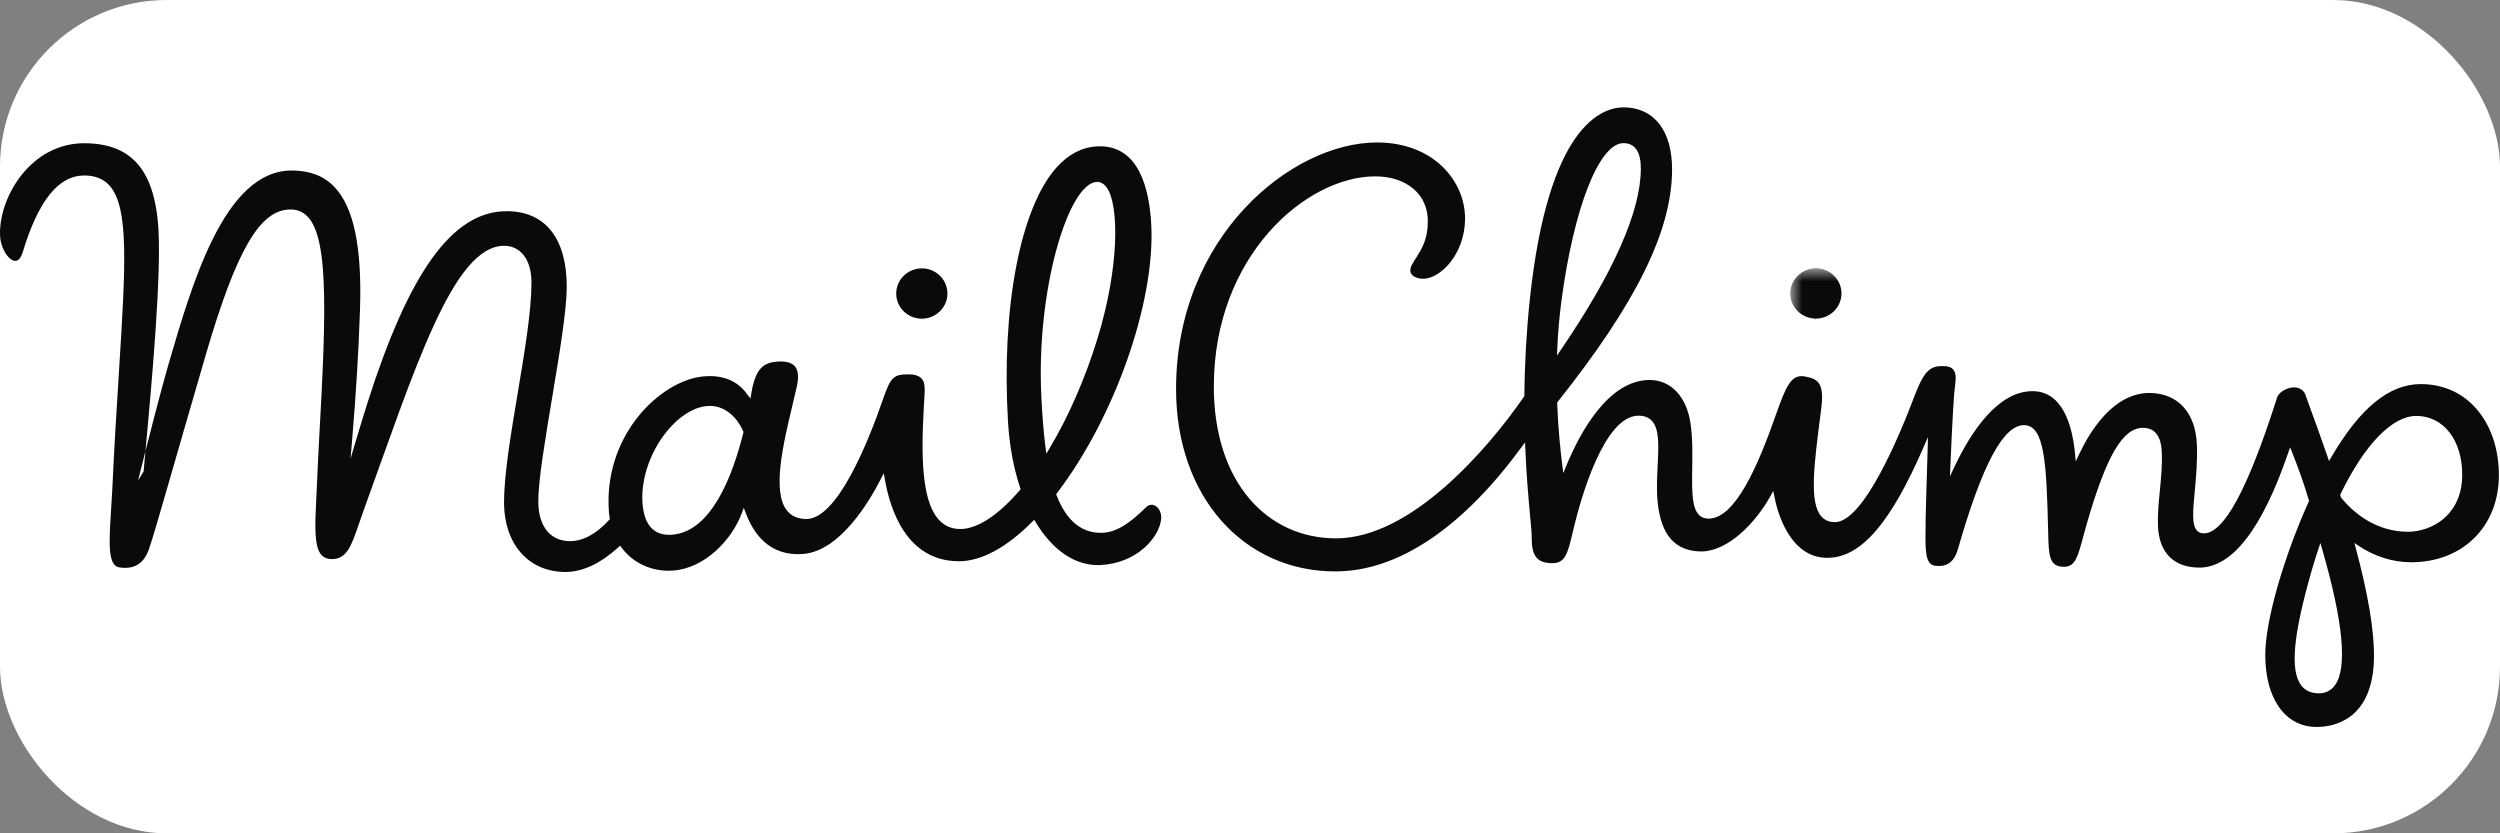
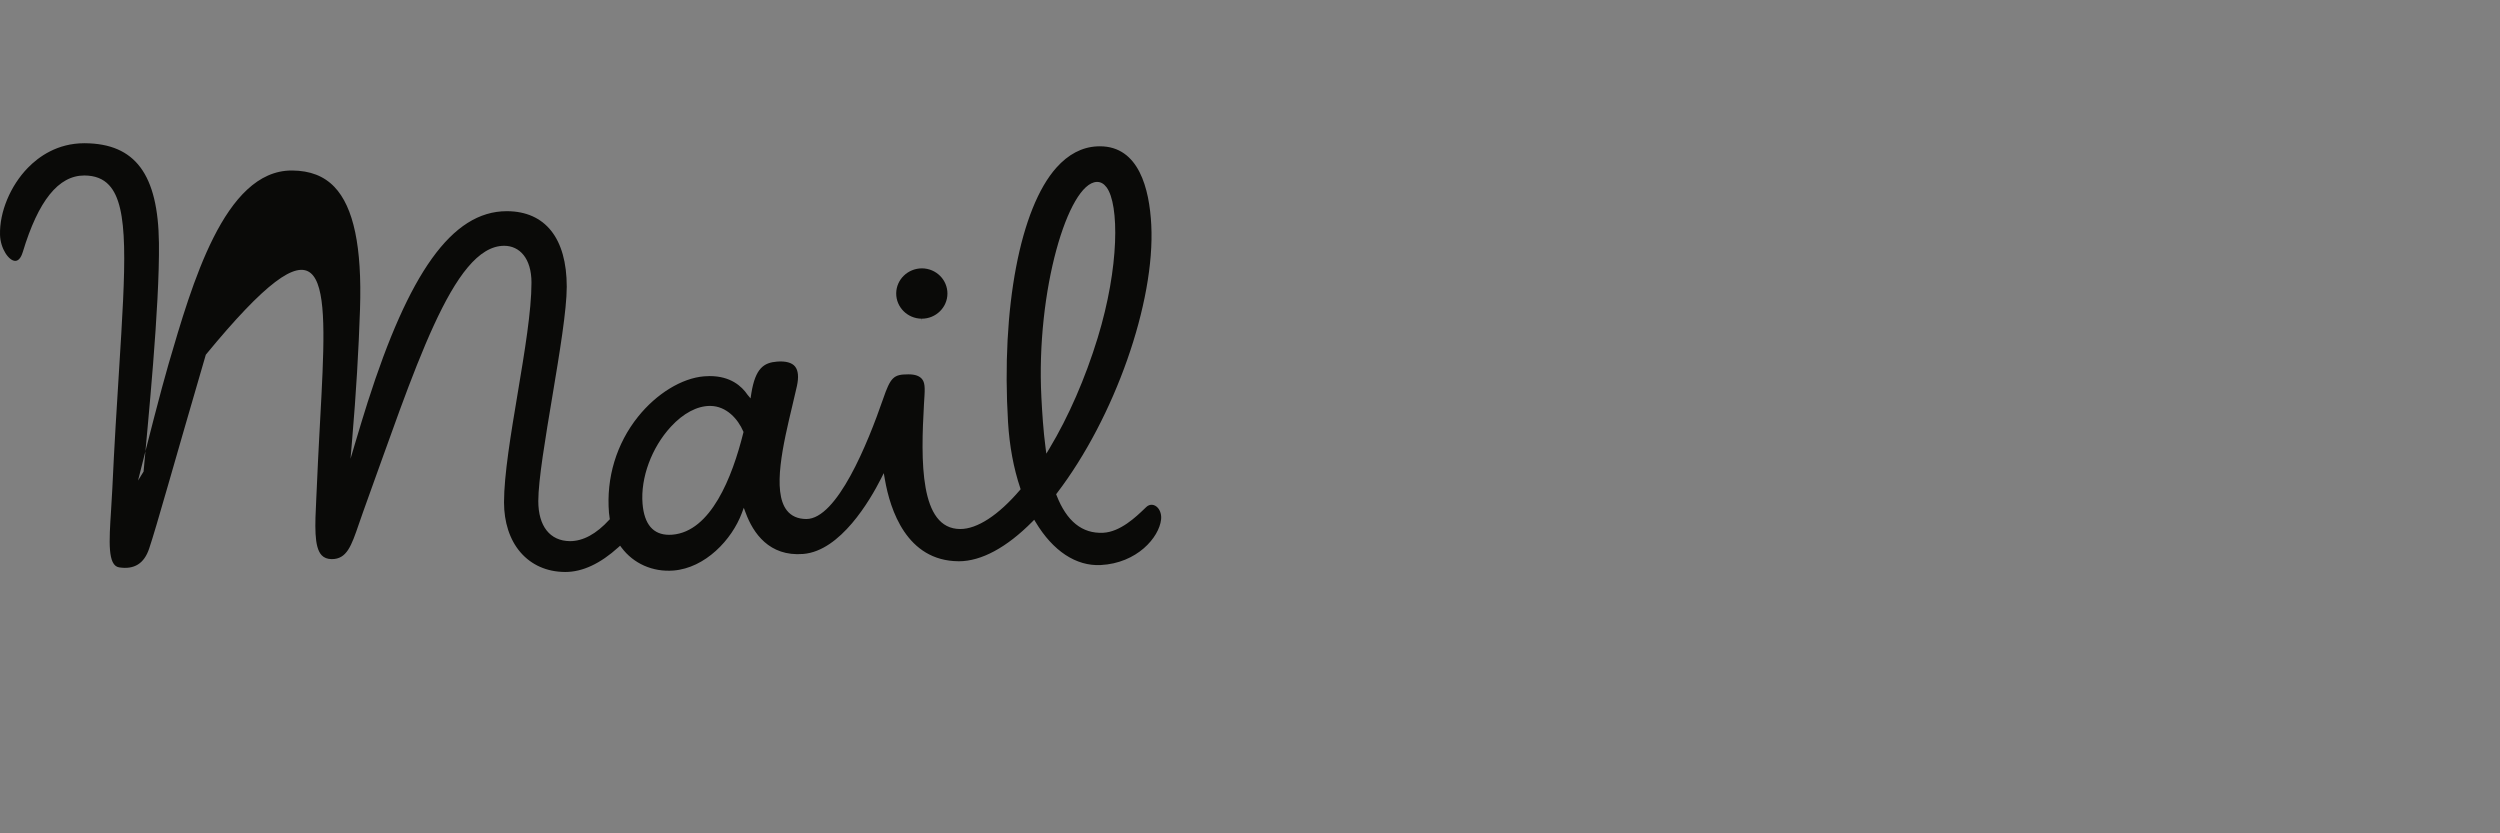
<svg xmlns="http://www.w3.org/2000/svg" width="120" height="40" viewBox="0 0 120 40" fill="none">
  <rect x="0" y="0" width="120" height="40" fill="#808080" stroke="none" />
-   <rect width="120" height="40" rx="8" fill="white" />
  <g clip-path="url(#clip0_1238_49551)">
-     <path fill-rule="evenodd" clip-rule="evenodd" d="M112.383 23.902L112.364 23.868L112.328 23.752L112.345 23.716C113.503 21.332 114.829 19.964 115.983 19.964H115.995C117.298 19.974 118.2 21.146 118.186 22.815C118.178 23.929 117.687 24.57 117.277 24.912C116.81 25.302 116.186 25.525 115.568 25.525C114.042 25.513 112.995 24.636 112.383 23.902ZM112.067 32.906C111.881 33.154 111.622 33.28 111.297 33.28C110.924 33.277 110.644 33.146 110.453 32.892C109.92 32.178 110.07 30.501 110.941 27.456C111.044 27.093 111.158 26.727 111.277 26.369L111.378 26.065L111.468 26.373C112.482 29.887 112.685 32.085 112.067 32.906ZM74.75 16.716C74.784 15.957 74.848 15.218 74.939 14.519C75.526 10.016 76.754 6.871 77.924 6.871H77.93C78.487 6.875 78.767 7.297 78.76 8.124C78.745 10.158 77.457 13.069 74.932 16.776L74.734 17.067L74.75 16.716ZM115.699 26.988L115.741 26.988C118.198 26.988 119.928 25.286 119.946 22.849C119.955 21.643 119.607 20.539 118.965 19.74C118.286 18.896 117.335 18.445 116.216 18.436L116.193 18.436C114.682 18.436 113.279 19.583 111.904 21.942L111.793 22.13L111.724 21.924C111.376 20.913 111.067 20.071 110.882 19.568C110.753 19.216 110.695 19.058 110.681 19.007C110.616 18.752 110.397 18.593 110.111 18.593C109.936 18.593 109.749 18.653 109.572 18.765C109.397 18.877 109.299 19.013 109.264 19.195L109.255 19.222C107.878 23.516 106.743 25.601 105.782 25.601C105.642 25.6 105.532 25.554 105.451 25.464C105.199 25.185 105.261 24.523 105.346 23.606C105.41 22.933 105.48 22.171 105.451 21.361C105.394 19.807 104.543 18.872 103.175 18.862C101.436 18.862 100.31 20.713 99.791 21.817L99.636 22.146L99.602 21.784C99.472 20.418 99.014 18.786 97.566 18.775C95.879 18.775 94.593 20.757 93.808 22.419L93.597 22.865L93.618 22.372C93.712 20.155 93.789 18.846 93.846 18.483C93.903 18.119 93.873 17.874 93.754 17.735C93.641 17.603 93.428 17.555 93.116 17.574C92.576 17.608 92.299 17.937 91.884 19.04C91.2 20.851 89.462 25.063 88.074 25.063C87.799 25.061 87.58 24.968 87.421 24.785C86.838 24.117 87.071 22.313 87.394 19.817L87.418 19.628C87.57 18.446 87.31 18.194 86.669 18.076C86.599 18.063 86.534 18.056 86.474 18.056C85.961 18.056 85.721 18.547 85.242 19.912C84.39 22.34 83.295 24.894 82.013 24.894C81.966 24.894 81.919 24.89 81.873 24.882C81.193 24.767 81.208 23.759 81.227 22.483C81.237 21.793 81.249 21.011 81.142 20.305C80.951 19.037 80.204 18.245 79.193 18.238C77.175 18.237 75.814 20.822 75.181 22.362L75.038 22.71L74.99 22.336C74.906 21.669 74.794 20.61 74.745 19.358L74.744 19.321L74.767 19.292C78.543 14.539 80.237 11.108 80.26 8.169C80.274 6.291 79.408 5.164 77.943 5.152C76.872 5.152 74.324 6.045 73.438 14.312C73.274 15.845 73.184 17.416 73.17 18.984L73.17 19.014L73.153 19.039C71.425 21.54 67.738 25.841 64.128 25.841C60.866 25.841 58.264 23.203 58.264 18.545C58.264 12.3 62.684 8.466 66.01 8.466L66.037 8.466C66.76 8.472 67.38 8.674 67.83 9.05C68.297 9.441 68.541 9.989 68.536 10.635C68.53 11.497 68.249 11.94 67.978 12.368C67.908 12.478 67.838 12.588 67.775 12.704C67.711 12.82 67.652 12.991 67.737 13.136C67.825 13.285 68.048 13.379 68.32 13.381C69.112 13.381 70.309 12.235 70.323 10.508C70.336 8.7 68.814 6.838 66.097 6.838C61.987 6.838 56.451 11.354 56.451 18.673C56.451 23.85 59.697 27.428 64.094 27.428C67.215 27.428 70.301 25.194 73.034 21.462L73.202 21.236L73.214 21.517C73.272 22.883 73.371 23.96 73.444 24.746C73.49 25.251 73.524 25.616 73.522 25.817C73.519 26.259 73.591 26.565 73.743 26.753C73.895 26.941 74.137 27.03 74.503 27.033C75.117 27.033 75.24 26.614 75.483 25.582L75.553 25.287C75.855 24.036 76.971 19.952 78.65 19.952C78.924 19.954 79.135 20.036 79.285 20.195C79.656 20.588 79.615 21.395 79.568 22.329C79.539 22.912 79.508 23.515 79.567 24.102C79.725 25.686 80.409 26.46 81.658 26.47C82.941 26.47 84.279 25.088 84.985 23.805L85.118 23.562L85.17 23.834C85.301 24.521 85.884 26.776 87.709 26.776C89.364 26.776 90.782 25.034 92.338 21.449L92.541 20.981L92.529 21.491C92.496 22.85 92.422 24.509 92.422 25.792C92.422 26.784 92.522 27.162 92.98 27.162C93.012 27.162 93.047 27.168 93.084 27.168C93.524 27.168 93.823 26.904 93.972 26.385C95.142 22.306 96.153 20.406 97.155 20.406C98.137 20.413 98.229 22.208 98.308 25.379L98.313 25.601C98.338 26.71 98.377 27.201 99.066 27.206C99.588 27.206 99.719 26.796 99.989 25.784C100.04 25.591 100.098 25.38 100.163 25.152C101.108 21.872 101.892 20.535 102.867 20.535C103.702 20.541 103.749 21.402 103.764 21.685C103.796 22.291 103.733 22.925 103.674 23.537C103.617 24.106 103.56 24.694 103.581 25.243C103.632 26.525 104.335 27.236 105.559 27.246C107.148 27.246 108.582 25.388 109.838 21.724L109.925 21.469L110.024 21.72C110.252 22.295 110.55 23.075 110.824 24.005L110.835 24.04L110.82 24.074C109.604 26.775 108.746 29.783 108.733 31.389C108.717 33.506 109.675 34.882 111.173 34.893L111.199 34.894C112.014 34.894 113.915 34.566 113.952 31.537C113.966 30.296 113.674 28.54 113.08 26.319L113.012 26.065L113.231 26.21C113.989 26.712 114.841 26.981 115.699 26.988Z" fill="#0A0A08" />
-     <path fill-rule="evenodd" clip-rule="evenodd" d="M35.681 20.767C35.146 22.92 34.12 25.516 32.271 25.665C32.219 25.669 32.169 25.671 32.12 25.671C31.354 25.671 30.924 25.169 30.842 24.179C30.741 22.939 31.275 21.487 32.204 20.48C32.795 19.838 33.462 19.484 34.081 19.484H34.093C34.875 19.491 35.423 20.118 35.675 20.704L35.689 20.734L35.681 20.767ZM52.636 8.733L52.662 8.732C52.836 8.732 52.989 8.82 53.117 8.993C53.724 9.813 53.733 12.807 52.69 16.214C52.093 18.161 51.291 20 50.371 21.532L50.224 21.776L50.187 21.494C50.078 20.67 50.025 19.812 49.987 19.082C49.721 13.933 51.278 8.803 52.636 8.733ZM38.555 26.59C40.342 26.447 41.759 24.017 42.286 22.979L42.421 22.711L42.473 23.007C42.725 24.468 43.519 26.921 46.005 26.94L46.025 26.941C47.1 26.941 48.32 26.283 49.552 25.04L49.642 24.948L49.708 25.058C50.538 26.446 51.651 27.183 52.835 27.122C54.58 27.032 55.638 25.795 55.732 24.937C55.756 24.718 55.697 24.513 55.573 24.373C55.416 24.198 55.188 24.178 55.02 24.338L54.941 24.414C54.535 24.804 53.778 25.531 52.954 25.573C51.944 25.623 51.198 25.019 50.715 23.774L50.695 23.722L50.729 23.677C53.505 20.047 55.453 14.507 55.261 10.792C55.172 9.072 54.672 7.022 52.794 7.022C52.748 7.022 52.701 7.023 52.654 7.026C51.934 7.063 51.28 7.406 50.709 8.045C48.967 9.994 48.055 14.793 48.386 20.27C48.455 21.408 48.652 22.471 48.973 23.429L48.991 23.483L48.954 23.526C47.925 24.73 46.908 25.393 46.093 25.393C44.131 25.393 44.197 22.104 44.352 19.375C44.386 18.787 44.435 18.412 44.261 18.199C44.137 18.046 43.929 17.971 43.626 17.969L43.59 17.969C42.892 17.969 42.746 18.112 42.389 19.148C41.645 21.301 40.178 24.913 38.703 24.913C38.294 24.91 37.981 24.77 37.768 24.498C37.052 23.584 37.596 21.305 38.032 19.474C38.111 19.144 38.186 18.828 38.251 18.536C38.346 18.101 38.317 17.784 38.163 17.593C38.01 17.402 37.702 17.324 37.297 17.357C36.665 17.407 36.261 17.672 36.065 18.873L36.026 19.123L35.879 18.946C35.603 18.538 35.065 18.052 34.066 18.052C33.979 18.052 33.888 18.056 33.794 18.064C32.728 18.151 31.514 18.894 30.626 20.002C29.589 21.297 29.093 22.934 29.231 24.614C29.239 24.703 29.252 24.789 29.264 24.874L29.272 24.921L29.239 24.956C28.619 25.632 27.986 25.975 27.36 25.975C26.393 25.968 25.838 25.249 25.838 24.052C25.838 22.037 27.204 15.963 27.204 13.765C27.204 11.425 26.161 10.151 24.35 10.137L24.323 10.137C21.68 10.137 19.619 13.137 17.647 19.309C17.466 19.875 17.27 20.528 17.101 21.092L16.825 22.02L16.907 21.055C17.09 18.905 17.216 16.813 17.281 14.837C17.379 11.854 16.976 9.935 16.048 8.968C15.547 8.447 14.885 8.191 14.023 8.184H14C10.765 8.184 9.215 13.64 8.086 17.491C7.746 18.653 7.074 21.274 6.626 23.066L6.892 22.635C7.091 20.378 7.667 14.725 7.629 11.659C7.589 8.369 6.493 6.894 4.077 6.875H4.047C2.757 6.875 1.861 7.517 1.337 8.055C0.496 8.918 -0.028 10.181 0.001 11.271C0.019 11.933 0.426 12.523 0.734 12.523C0.935 12.523 1.046 12.255 1.094 12.096C1.842 9.624 2.809 8.423 4.051 8.423C4.566 8.427 4.949 8.579 5.236 8.887C6.206 9.928 6.03 12.738 5.71 17.839C5.606 19.483 5.489 21.346 5.391 23.465C5.374 23.828 5.351 24.18 5.33 24.513C5.235 25.985 5.161 27.148 5.719 27.234C6.445 27.347 6.917 27.052 7.159 26.334C7.518 25.267 8.322 22.352 9.879 17.026C11.372 11.915 12.501 10.055 13.945 10.055C15.612 10.055 15.737 12.919 15.431 18.962C15.366 20.243 15.279 21.694 15.212 23.273C15.203 23.495 15.192 23.71 15.182 23.917C15.118 25.224 15.067 26.257 15.44 26.652C15.557 26.775 15.715 26.836 15.925 26.838C16.648 26.838 16.865 26.204 17.226 25.153C17.289 24.967 17.357 24.77 17.432 24.562C19.91 17.728 21.741 11.798 24.2 11.798C24.938 11.798 25.511 12.397 25.511 13.566C25.511 16.262 24.193 21.473 24.193 24.115C24.193 25.061 24.465 25.911 24.98 26.508C25.508 27.121 26.247 27.448 27.117 27.455H27.136C27.959 27.455 28.816 27.055 29.685 26.267L29.766 26.193L29.831 26.281C30.403 27.05 31.326 27.463 32.322 27.386C33.85 27.267 35.132 25.907 35.609 24.624L35.702 24.373L35.796 24.624C36.149 25.576 36.916 26.724 38.555 26.59Z" fill="#0A0A08" />
+     <path fill-rule="evenodd" clip-rule="evenodd" d="M35.681 20.767C35.146 22.92 34.12 25.516 32.271 25.665C32.219 25.669 32.169 25.671 32.12 25.671C31.354 25.671 30.924 25.169 30.842 24.179C30.741 22.939 31.275 21.487 32.204 20.48C32.795 19.838 33.462 19.484 34.081 19.484H34.093C34.875 19.491 35.423 20.118 35.675 20.704L35.689 20.734L35.681 20.767ZM52.636 8.733L52.662 8.732C52.836 8.732 52.989 8.82 53.117 8.993C53.724 9.813 53.733 12.807 52.69 16.214C52.093 18.161 51.291 20 50.371 21.532L50.224 21.776L50.187 21.494C50.078 20.67 50.025 19.812 49.987 19.082C49.721 13.933 51.278 8.803 52.636 8.733ZM38.555 26.59C40.342 26.447 41.759 24.017 42.286 22.979L42.421 22.711L42.473 23.007C42.725 24.468 43.519 26.921 46.005 26.94L46.025 26.941C47.1 26.941 48.32 26.283 49.552 25.04L49.642 24.948L49.708 25.058C50.538 26.446 51.651 27.183 52.835 27.122C54.58 27.032 55.638 25.795 55.732 24.937C55.756 24.718 55.697 24.513 55.573 24.373C55.416 24.198 55.188 24.178 55.02 24.338L54.941 24.414C54.535 24.804 53.778 25.531 52.954 25.573C51.944 25.623 51.198 25.019 50.715 23.774L50.695 23.722L50.729 23.677C53.505 20.047 55.453 14.507 55.261 10.792C55.172 9.072 54.672 7.022 52.794 7.022C52.748 7.022 52.701 7.023 52.654 7.026C51.934 7.063 51.28 7.406 50.709 8.045C48.967 9.994 48.055 14.793 48.386 20.27C48.455 21.408 48.652 22.471 48.973 23.429L48.991 23.483L48.954 23.526C47.925 24.73 46.908 25.393 46.093 25.393C44.131 25.393 44.197 22.104 44.352 19.375C44.386 18.787 44.435 18.412 44.261 18.199C44.137 18.046 43.929 17.971 43.626 17.969L43.59 17.969C42.892 17.969 42.746 18.112 42.389 19.148C41.645 21.301 40.178 24.913 38.703 24.913C38.294 24.91 37.981 24.77 37.768 24.498C37.052 23.584 37.596 21.305 38.032 19.474C38.111 19.144 38.186 18.828 38.251 18.536C38.346 18.101 38.317 17.784 38.163 17.593C38.01 17.402 37.702 17.324 37.297 17.357C36.665 17.407 36.261 17.672 36.065 18.873L36.026 19.123L35.879 18.946C35.603 18.538 35.065 18.052 34.066 18.052C33.979 18.052 33.888 18.056 33.794 18.064C32.728 18.151 31.514 18.894 30.626 20.002C29.589 21.297 29.093 22.934 29.231 24.614C29.239 24.703 29.252 24.789 29.264 24.874L29.272 24.921L29.239 24.956C28.619 25.632 27.986 25.975 27.36 25.975C26.393 25.968 25.838 25.249 25.838 24.052C25.838 22.037 27.204 15.963 27.204 13.765C27.204 11.425 26.161 10.151 24.35 10.137L24.323 10.137C21.68 10.137 19.619 13.137 17.647 19.309C17.466 19.875 17.27 20.528 17.101 21.092L16.825 22.02L16.907 21.055C17.09 18.905 17.216 16.813 17.281 14.837C17.379 11.854 16.976 9.935 16.048 8.968C15.547 8.447 14.885 8.191 14.023 8.184H14C10.765 8.184 9.215 13.64 8.086 17.491C7.746 18.653 7.074 21.274 6.626 23.066L6.892 22.635C7.091 20.378 7.667 14.725 7.629 11.659C7.589 8.369 6.493 6.894 4.077 6.875H4.047C2.757 6.875 1.861 7.517 1.337 8.055C0.496 8.918 -0.028 10.181 0.001 11.271C0.019 11.933 0.426 12.523 0.734 12.523C0.935 12.523 1.046 12.255 1.094 12.096C1.842 9.624 2.809 8.423 4.051 8.423C4.566 8.427 4.949 8.579 5.236 8.887C6.206 9.928 6.03 12.738 5.71 17.839C5.606 19.483 5.489 21.346 5.391 23.465C5.374 23.828 5.351 24.18 5.33 24.513C5.235 25.985 5.161 27.148 5.719 27.234C6.445 27.347 6.917 27.052 7.159 26.334C7.518 25.267 8.322 22.352 9.879 17.026C15.612 10.055 15.737 12.919 15.431 18.962C15.366 20.243 15.279 21.694 15.212 23.273C15.203 23.495 15.192 23.71 15.182 23.917C15.118 25.224 15.067 26.257 15.44 26.652C15.557 26.775 15.715 26.836 15.925 26.838C16.648 26.838 16.865 26.204 17.226 25.153C17.289 24.967 17.357 24.77 17.432 24.562C19.91 17.728 21.741 11.798 24.2 11.798C24.938 11.798 25.511 12.397 25.511 13.566C25.511 16.262 24.193 21.473 24.193 24.115C24.193 25.061 24.465 25.911 24.98 26.508C25.508 27.121 26.247 27.448 27.117 27.455H27.136C27.959 27.455 28.816 27.055 29.685 26.267L29.766 26.193L29.831 26.281C30.403 27.05 31.326 27.463 32.322 27.386C33.85 27.267 35.132 25.907 35.609 24.624L35.702 24.373L35.796 24.624C36.149 25.576 36.916 26.724 38.555 26.59Z" fill="#0A0A08" />
    <path fill-rule="evenodd" clip-rule="evenodd" d="M44.257 12.881C43.574 12.881 43.023 13.419 43.018 14.08C43.012 14.746 43.56 15.291 44.238 15.297L44.248 15.396V15.297C44.921 15.297 45.472 14.759 45.477 14.098C45.482 13.432 44.935 12.886 44.257 12.881Z" fill="#0A0A08" />
    <mask id="mask0_1238_49551" style="mask-type:luminance" maskUnits="userSpaceOnUse" x="85" y="12" width="37" height="16">
-       <path d="M121.428 12.875H85.932V27.294H121.428V12.875Z" fill="white" />
-     </mask>
+       </mask>
    <g mask="url(#mask0_1238_49551)">
-       <path fill-rule="evenodd" clip-rule="evenodd" d="M87.171 12.877C86.488 12.877 85.937 13.415 85.932 14.076C85.926 14.742 86.474 15.287 87.152 15.293L87.162 15.392V15.293C87.835 15.293 88.386 14.755 88.391 14.095C88.396 13.428 87.849 12.882 87.171 12.877Z" fill="#0A0A08" />
-     </g>
+       </g>
  </g>
  <defs>
    <clipPath id="clip0_1238_49551">
      <rect width="120" height="29.799" fill="white" transform="translate(0 5.102)" />
    </clipPath>
  </defs>
</svg>